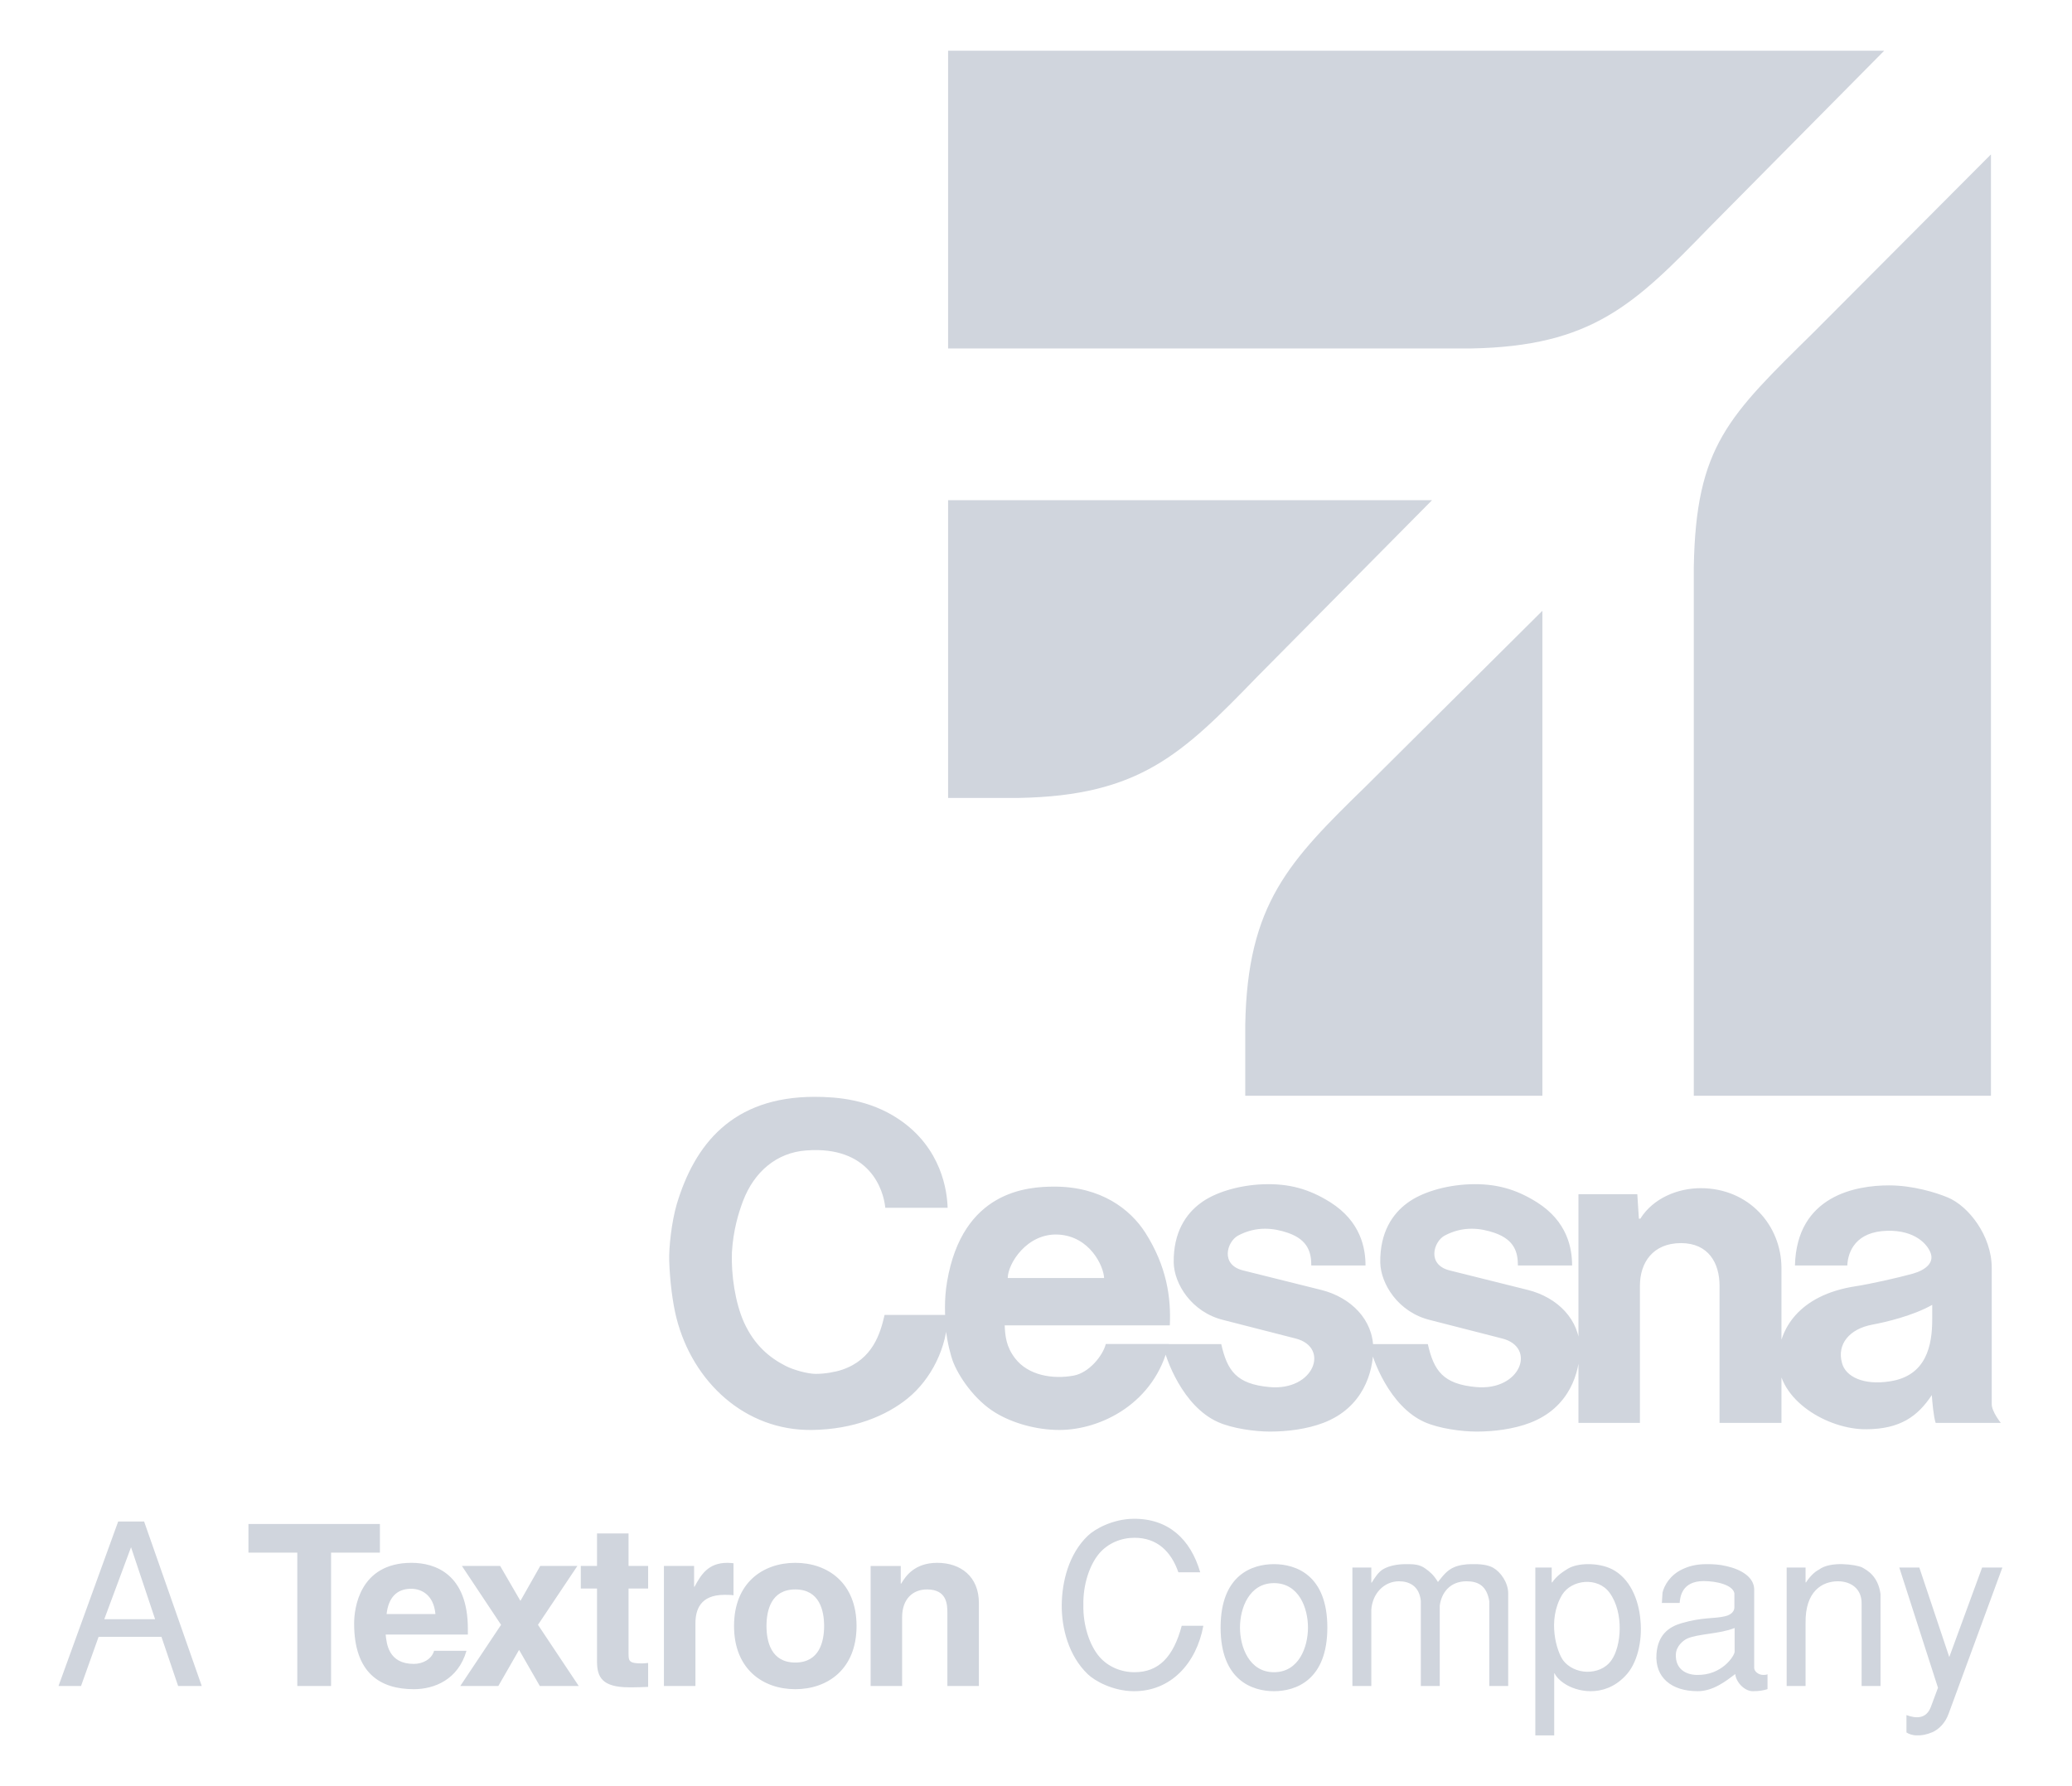
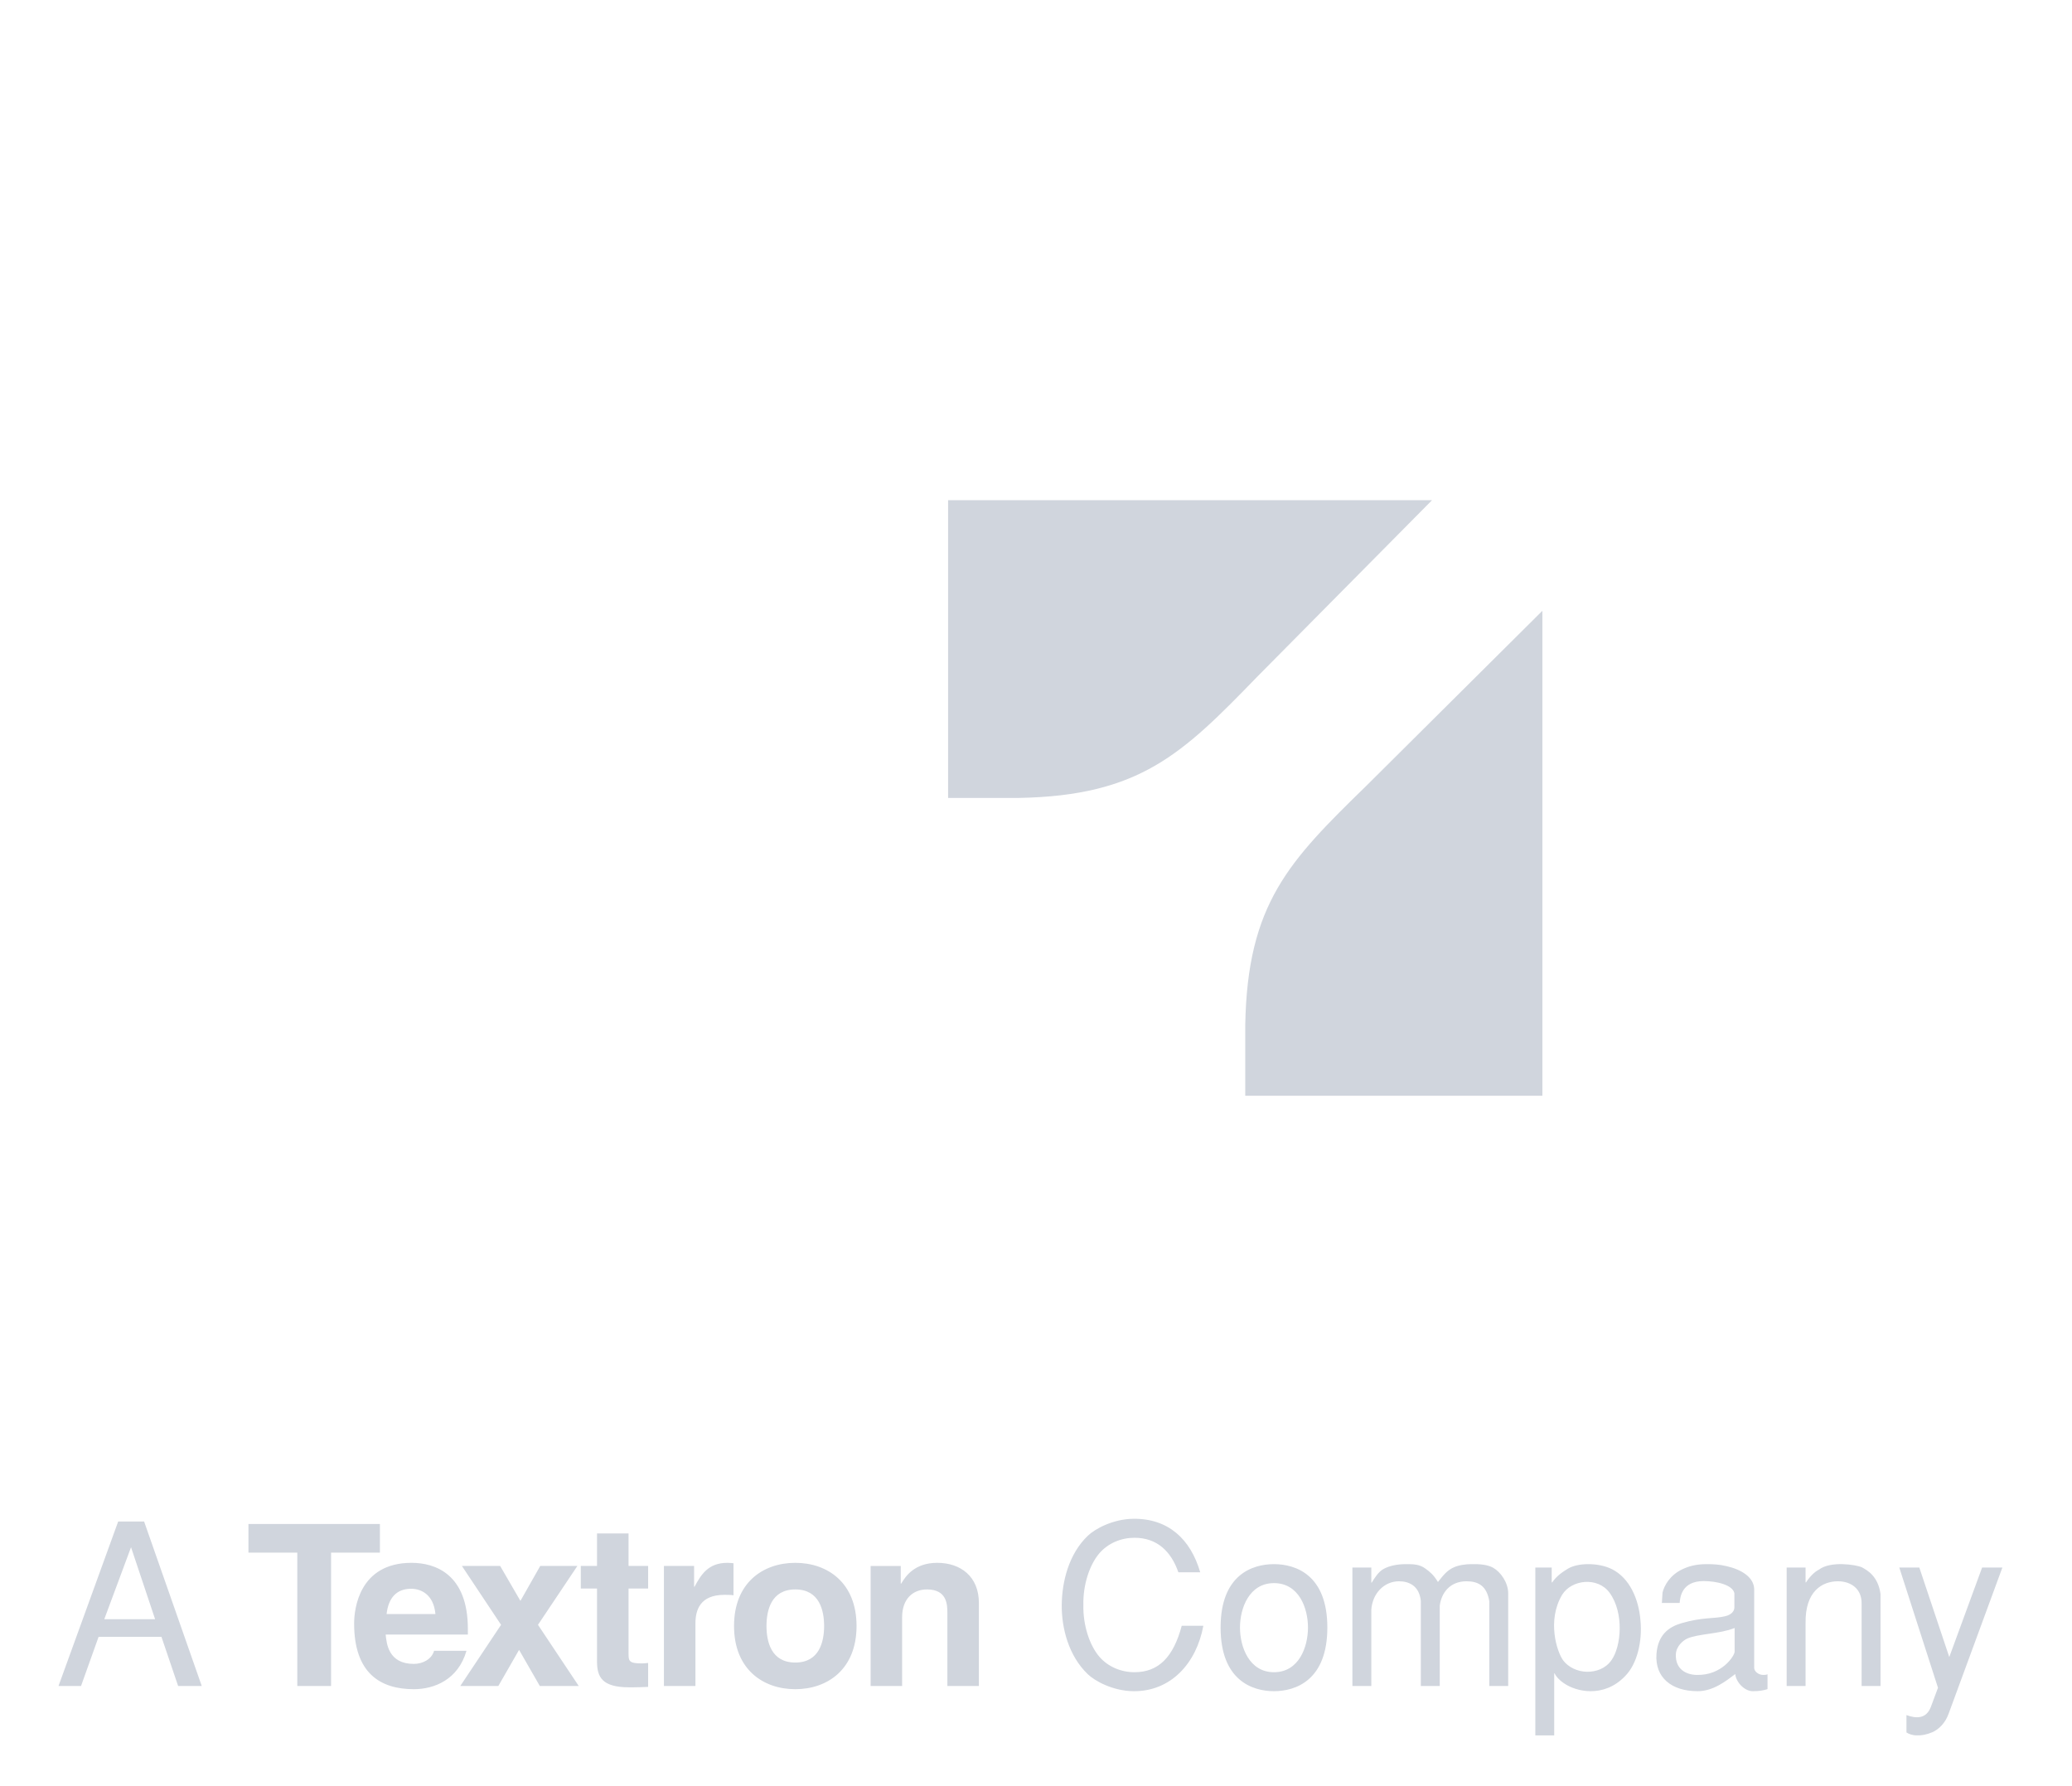
<svg xmlns="http://www.w3.org/2000/svg" width="87" height="75" viewBox="0 0 87 75" fill="none">
  <g id="Cessna_Logo 1">
    <path id="path14942" d="M39.809 33.505V21.003H60.129L52.783 28.422C49.644 31.66 47.861 33.415 42.774 33.505C42.737 33.505 39.809 33.505 39.809 33.505ZM52.286 46.01H64.762V25.647L57.358 33.008C54.129 36.155 52.376 37.941 52.286 43.037C52.286 43.076 52.286 46.01 52.286 46.01Z" fill="#D0D5DD" />
-     <path id="path14950" d="M39.809 14.632V2.13H79.115L71.769 9.55C68.629 12.786 66.848 14.542 61.76 14.632C61.724 14.632 39.809 14.632 39.809 14.632ZM71.12 46.01H83.597V6.483L76.191 13.914C72.584 17.469 71.209 18.711 71.12 23.808C71.12 23.845 71.12 46.01 71.12 46.01Z" fill="#D0D5DD" />
-     <path id="path14974" d="M37.142 55.214C36.965 55.988 36.647 57.079 35.359 57.515C35.074 57.612 34.637 57.689 34.252 57.689C33.93 57.689 33.334 57.534 32.98 57.351C32.318 57.012 31.676 56.491 31.236 55.52C30.87 54.695 30.697 53.541 30.732 52.588C30.788 51.635 31.017 50.911 31.197 50.434C31.661 49.208 32.606 48.397 33.851 48.307C36.522 48.104 37.099 49.964 37.172 50.715H39.789C39.77 50.036 39.55 48.203 37.726 46.987C36.496 46.166 35.154 46.056 34.203 46.056C30.745 46.056 29.167 48.065 28.417 50.559C28.197 51.31 28.082 52.388 28.099 52.933C28.127 53.811 28.244 54.708 28.4 55.331C29.083 58.036 31.292 60.08 34.088 60.044C35.839 60.024 37.213 59.449 38.112 58.718C39.104 57.911 39.777 56.572 39.796 55.214H37.142ZM42.314 53.664C42.314 53.069 43.118 51.765 44.443 51.84C45.761 51.916 46.338 53.159 46.36 53.664H42.314ZM49.119 55.652C49.174 54.483 48.99 53.17 48.084 51.75C47.457 50.779 46.236 49.826 44.276 49.826C43.131 49.826 40.414 50.005 39.766 53.819C39.638 54.574 39.677 55.225 39.714 55.801C39.77 56.394 39.941 56.969 39.997 57.126C40.235 57.78 40.918 58.793 41.81 59.328C42.515 59.753 43.503 60.044 44.482 60.044C46.239 60.044 48.499 58.907 49.072 56.435H46.431C46.301 56.941 45.718 57.642 45.089 57.76C44.181 57.929 43.172 57.743 42.629 57.045C42.245 56.553 42.204 56.092 42.186 55.652H49.119ZM66.277 59.746H68.858V53.985C68.858 53.015 69.407 52.198 70.582 52.198C71.741 52.198 72.201 53.045 72.201 53.987V59.746H74.801V53.254C74.801 51.454 73.435 49.895 71.413 49.891C70.457 49.891 69.418 50.303 68.875 51.172L68.814 51.171L68.748 50.145H66.277V59.746ZM57.499 56.438C57.615 57.064 58.341 59.053 59.811 59.711C60.421 59.985 61.374 60.112 62.002 60.112C62.718 60.112 63.548 60.011 64.239 59.746C65.918 59.107 66.334 57.605 66.334 56.635C66.334 55.412 65.396 54.476 64.151 54.164L60.868 53.345C59.9 53.103 60.194 52.135 60.658 51.883C61.434 51.469 62.169 51.566 62.755 51.768C63.615 52.066 63.734 52.616 63.734 53.137H66.01C66.01 52.417 65.815 51.292 64.533 50.483C63.645 49.925 62.802 49.692 61.73 49.727C60.658 49.764 59.658 50.085 59.085 50.518C58.475 50.966 57.937 51.742 57.955 53.017C57.974 53.899 58.7 55.102 60.051 55.429L63.081 56.205C64.522 56.576 63.85 58.411 61.983 58.243C60.589 58.118 60.206 57.555 59.952 56.438H57.499ZM81.131 55.401C81.131 56.481 80.894 57.767 79.361 58.001C78.251 58.18 77.49 57.807 77.343 57.232C77.12 56.44 77.659 55.802 78.605 55.624C79.18 55.516 80.314 55.252 81.131 54.791V55.401ZM84.012 59.748C84.012 59.748 83.626 59.271 83.63 58.957V53.243C83.63 51.88 82.646 50.637 81.784 50.281C81.287 50.074 80.315 49.774 79.318 49.774C77.95 49.774 75.441 50.19 75.367 53.138H77.565C77.594 52.529 77.937 51.714 79.243 51.68C80.403 51.65 80.941 52.247 81.071 52.633C81.2 53.015 80.877 53.321 80.314 53.482C79.696 53.653 78.516 53.918 77.918 54.009C75.514 54.377 74.682 55.839 74.669 57.083C74.65 58.81 76.763 60.024 78.352 60.015C79.791 60.008 80.52 59.472 81.114 58.579C81.131 58.847 81.19 59.51 81.276 59.748H84.012ZM48.825 56.438C48.94 57.064 49.666 59.053 51.138 59.711C51.746 59.985 52.7 60.112 53.327 60.112C54.043 60.112 54.873 60.011 55.566 59.746C57.243 59.107 57.66 57.605 57.66 56.635C57.66 55.412 56.721 54.476 55.476 54.164L52.193 53.345C51.225 53.103 51.521 52.135 51.983 51.883C52.759 51.469 53.494 51.566 54.08 51.768C54.94 52.066 55.059 52.616 55.059 53.137H57.336C57.336 52.417 57.14 51.292 55.858 50.483C54.97 49.925 54.127 49.692 53.055 49.727C51.983 49.764 50.983 50.085 50.41 50.518C49.8 50.966 49.264 51.742 49.282 53.017C49.299 53.899 50.025 55.102 51.376 55.429L54.406 56.205C55.847 56.576 55.177 58.411 53.308 58.243C51.914 58.118 51.531 57.555 51.278 56.438H48.825Z" fill="#D0D5DD" />
    <path id="path15042" d="M83.226 65.82L81.847 69.58L80.589 65.82H79.748L81.373 70.869L81.08 71.656C80.985 71.921 80.825 72.053 80.636 72.093C80.457 72.13 80.249 72.093 80.049 72.016V72.745C80.153 72.812 80.295 72.868 80.485 72.868C80.673 72.877 80.891 72.84 81.136 72.736C81.412 72.613 81.685 72.348 81.827 71.939L84.077 65.82L83.226 65.82ZM75.019 65.82V70.794H75.813V68.152C75.793 66.814 76.511 66.398 77.174 66.398C77.723 66.398 78.177 66.719 78.166 67.337V70.794H78.96V66.928C78.856 66.19 78.421 65.943 78.177 65.811C78.052 65.753 77.723 65.688 77.364 65.678C77.003 65.669 76.615 65.725 76.379 65.906C76.191 65.999 75.983 66.208 75.832 66.445H75.813V65.82L75.019 65.82ZM72.834 69.355C72.834 69.515 72.312 70.36 71.237 70.33C70.801 70.321 70.347 70.093 70.366 69.478C70.375 69.108 70.697 68.871 70.838 68.806C71.302 68.597 72.192 68.616 72.834 68.36V69.355ZM73.656 66.721C73.638 66.229 73.126 65.906 72.502 65.764C72.192 65.688 71.916 65.678 71.652 65.678C71.198 65.678 70.887 65.774 70.632 65.897C70.111 66.143 69.874 66.589 69.807 66.872L69.779 67.308H70.526C70.546 67.081 70.602 66.389 71.538 66.389C72.069 66.389 72.757 66.549 72.824 66.9V67.488C72.824 67.754 72.53 67.847 72.426 67.868C71.955 67.98 71.492 67.896 70.593 68.161C70.083 68.312 69.61 68.635 69.552 69.459C69.487 70.434 70.178 71.013 71.283 71.013C71.936 71.013 72.474 70.585 72.861 70.293C72.889 70.625 73.241 71.013 73.598 71.013C73.865 71.013 74.025 70.984 74.215 70.927V70.302C74.157 70.33 74.092 70.33 74.034 70.33C73.835 70.33 73.656 70.179 73.656 70.037L73.656 66.721ZM67.585 66.881C68.199 67.724 68.076 69.136 67.661 69.714C67.414 70.065 67.008 70.207 66.621 70.197C66.234 70.189 65.854 70.007 65.638 69.724C65.372 69.364 64.948 68.047 65.59 66.967C65.789 66.644 66.158 66.454 66.545 66.426C66.934 66.398 67.339 66.54 67.585 66.881ZM65.259 72.868V70.265H65.277C65.335 70.397 65.486 70.567 65.713 70.709C65.93 70.852 66.327 71.013 66.79 71.013C67.254 71.013 67.782 70.859 68.246 70.369C68.739 69.865 68.966 68.927 68.88 68.038C68.806 67.127 68.417 66.257 67.68 65.887C67.395 65.746 67.036 65.678 66.688 65.678C66.346 65.678 66.035 65.746 65.835 65.869C65.504 66.066 65.316 66.238 65.175 66.445H65.154V65.82H64.466V72.868H65.259ZM56.785 70.794H57.579V67.592C57.626 66.909 58.117 66.398 58.742 66.398C59.139 66.398 59.593 66.57 59.658 67.223V70.794H60.453V67.422C60.518 66.909 60.859 66.398 61.579 66.398C62.07 66.398 62.429 66.588 62.534 67.241V70.794H63.327V66.909C63.327 66.454 63.014 66.01 62.694 65.829C62.457 65.697 62.117 65.669 61.776 65.678C61.559 65.678 61.255 65.716 61.048 65.811C60.745 65.943 60.585 66.171 60.377 66.428C60.187 66.115 60.036 66.001 59.857 65.869C59.602 65.678 59.336 65.678 59.035 65.678C58.648 65.678 58.326 65.753 58.099 65.878C57.881 65.992 57.712 66.266 57.598 66.454H57.579V65.82H56.785V70.794ZM54.92 68.34C54.92 69.155 54.542 70.216 53.492 70.216C52.452 70.216 52.065 69.155 52.065 68.34C52.065 67.527 52.452 66.475 53.492 66.475C54.542 66.475 54.92 67.527 54.92 68.34ZM55.733 68.34C55.733 66.124 54.399 65.678 53.492 65.678C52.584 65.678 51.251 66.124 51.251 68.34C51.251 70.558 52.584 71.013 53.492 71.013C54.399 71.013 55.733 70.558 55.733 68.34ZM50.395 66.02C49.988 64.617 49.044 63.756 47.587 63.774C46.727 63.783 45.971 64.201 45.677 64.485C44.873 65.253 44.59 66.417 44.581 67.394C44.572 68.37 44.873 69.535 45.677 70.302C45.971 70.585 46.727 71.003 47.587 71.013C49.156 71.031 50.235 69.847 50.527 68.265H49.619C49.269 69.582 48.646 70.216 47.635 70.216C47.086 70.216 46.528 69.998 46.15 69.554C45.744 69.071 45.471 68.237 45.489 67.394C45.471 66.549 45.744 65.718 46.15 65.235C46.528 64.789 47.086 64.571 47.635 64.571C48.59 64.571 49.174 65.149 49.478 66.02H50.395ZM41.102 67.308C41.102 66.199 40.337 65.623 39.353 65.623C38.398 65.623 38.02 66.191 37.842 66.493H37.821V65.755H36.556V70.794H37.879V67.905C37.879 67.137 38.333 66.74 38.919 66.74C39.76 66.74 39.779 67.365 39.779 67.734V70.794H41.102L41.102 67.308ZM34.603 68.275C34.603 68.92 34.413 69.81 33.393 69.81C32.372 69.81 32.184 68.92 32.184 68.275C32.184 67.631 32.372 66.74 33.393 66.74C34.413 66.74 34.603 67.631 34.603 68.275ZM35.965 68.275C35.965 66.456 34.745 65.623 33.393 65.623C32.04 65.623 30.821 66.456 30.821 68.275C30.821 70.093 32.04 70.929 33.393 70.929C34.745 70.929 35.965 70.093 35.965 68.275ZM27.877 70.794H29.2V68.17C29.2 67.611 29.39 66.967 30.419 66.967C30.542 66.967 30.685 66.967 30.799 66.986V65.641C30.713 65.632 30.628 65.623 30.542 65.623C29.74 65.623 29.437 66.115 29.163 66.626H29.144V65.753H27.877V70.794ZM26.392 64.39H25.068V65.753H24.387V66.702H25.068V69.761C25.068 70.416 25.275 70.85 26.42 70.85H26.591C26.797 70.85 27.006 70.841 27.214 70.832V69.828C27.119 69.837 27.024 69.847 26.941 69.847C26.401 69.847 26.392 69.733 26.392 69.44V66.702H27.214V65.753H26.392V64.39ZM22.589 68.226L24.244 65.753H22.684L21.852 67.221L21 65.753H19.394L21.039 68.226L19.327 70.794H20.925L21.795 69.278L22.666 70.794H24.3L22.589 68.226ZM16.232 67.773C16.308 67.109 16.637 66.712 17.263 66.712C17.687 66.712 18.208 66.958 18.283 67.773H16.232ZM18.227 69.317C18.122 69.677 17.745 69.867 17.376 69.867C16.308 69.867 16.232 69.015 16.194 68.635H19.645V68.398C19.645 66.096 18.273 65.623 17.281 65.623C15.078 65.623 14.869 67.564 14.869 68.17C14.869 70.246 15.958 70.929 17.376 70.929C18.236 70.929 19.237 70.529 19.587 69.317H18.227ZM13.901 65.195H15.952V63.992H10.432V65.195H12.483V70.794H13.901V65.195ZM5.502 64.968L6.513 67.991H4.378L5.502 64.968ZM4.14 68.73H6.779L7.479 70.794H8.471L6.051 63.888H4.962L2.457 70.794H3.403L4.14 68.73Z" fill="#D0D5DD" />
  </g>
</svg>